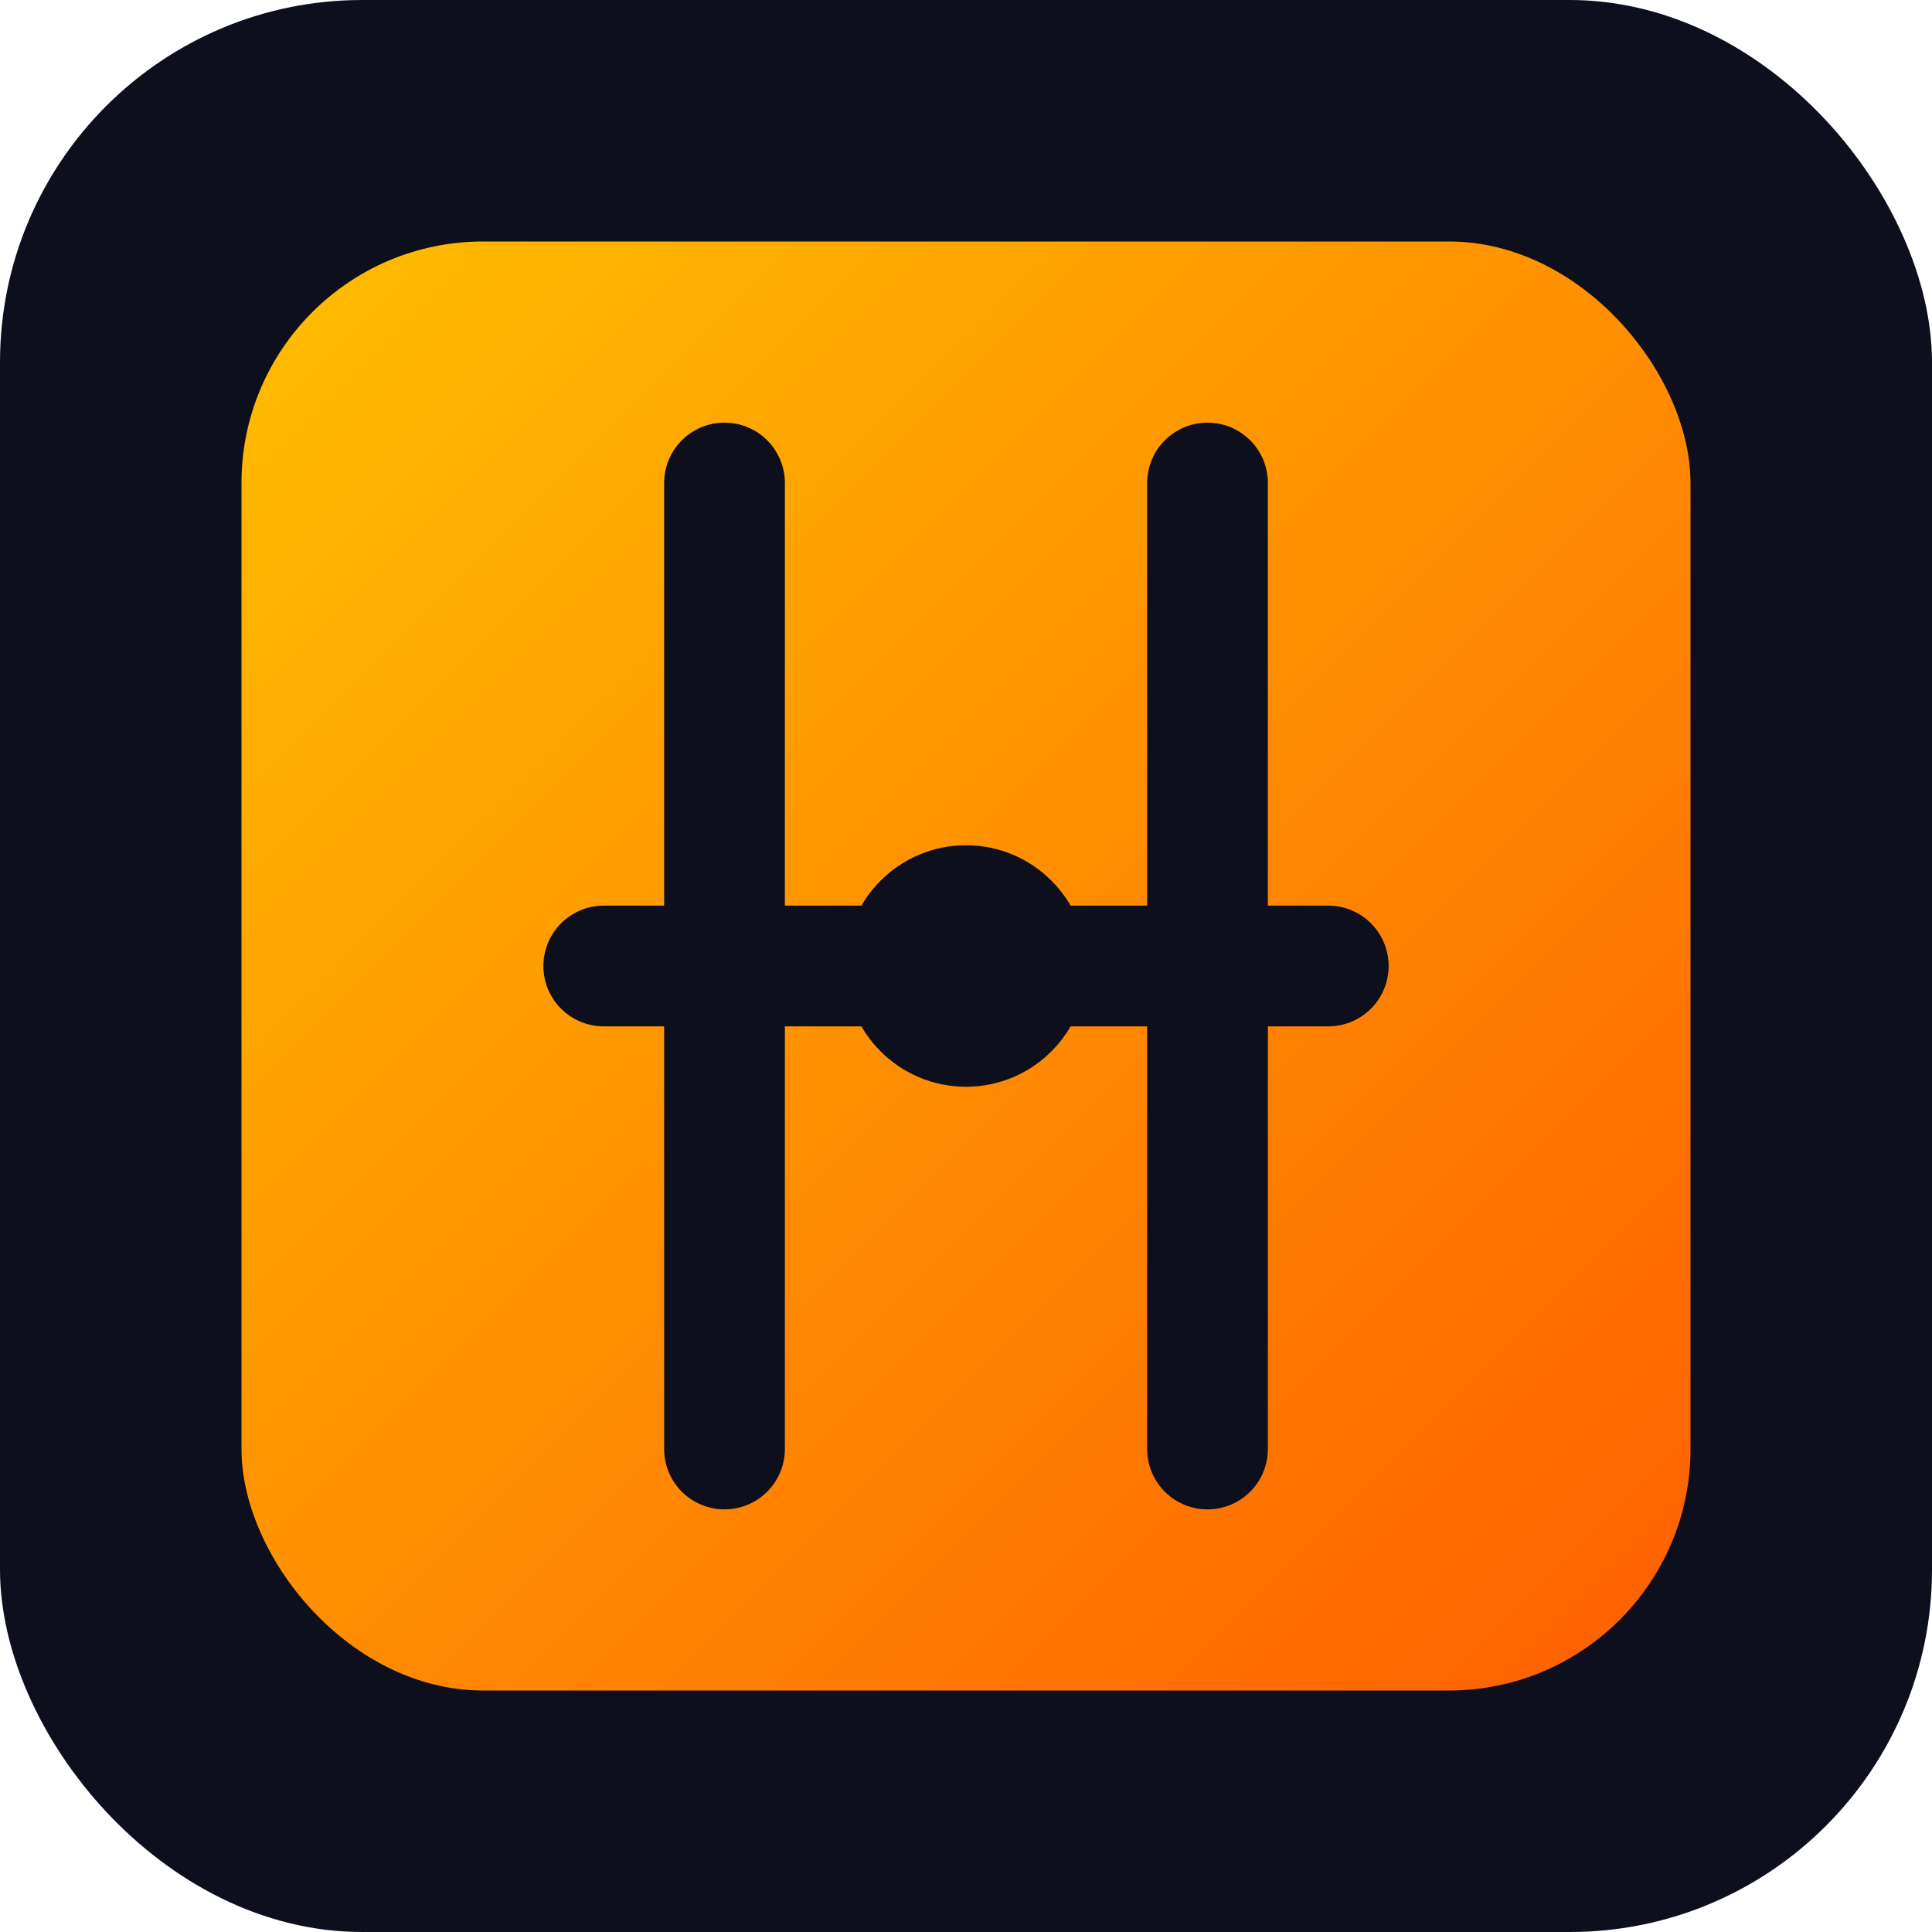
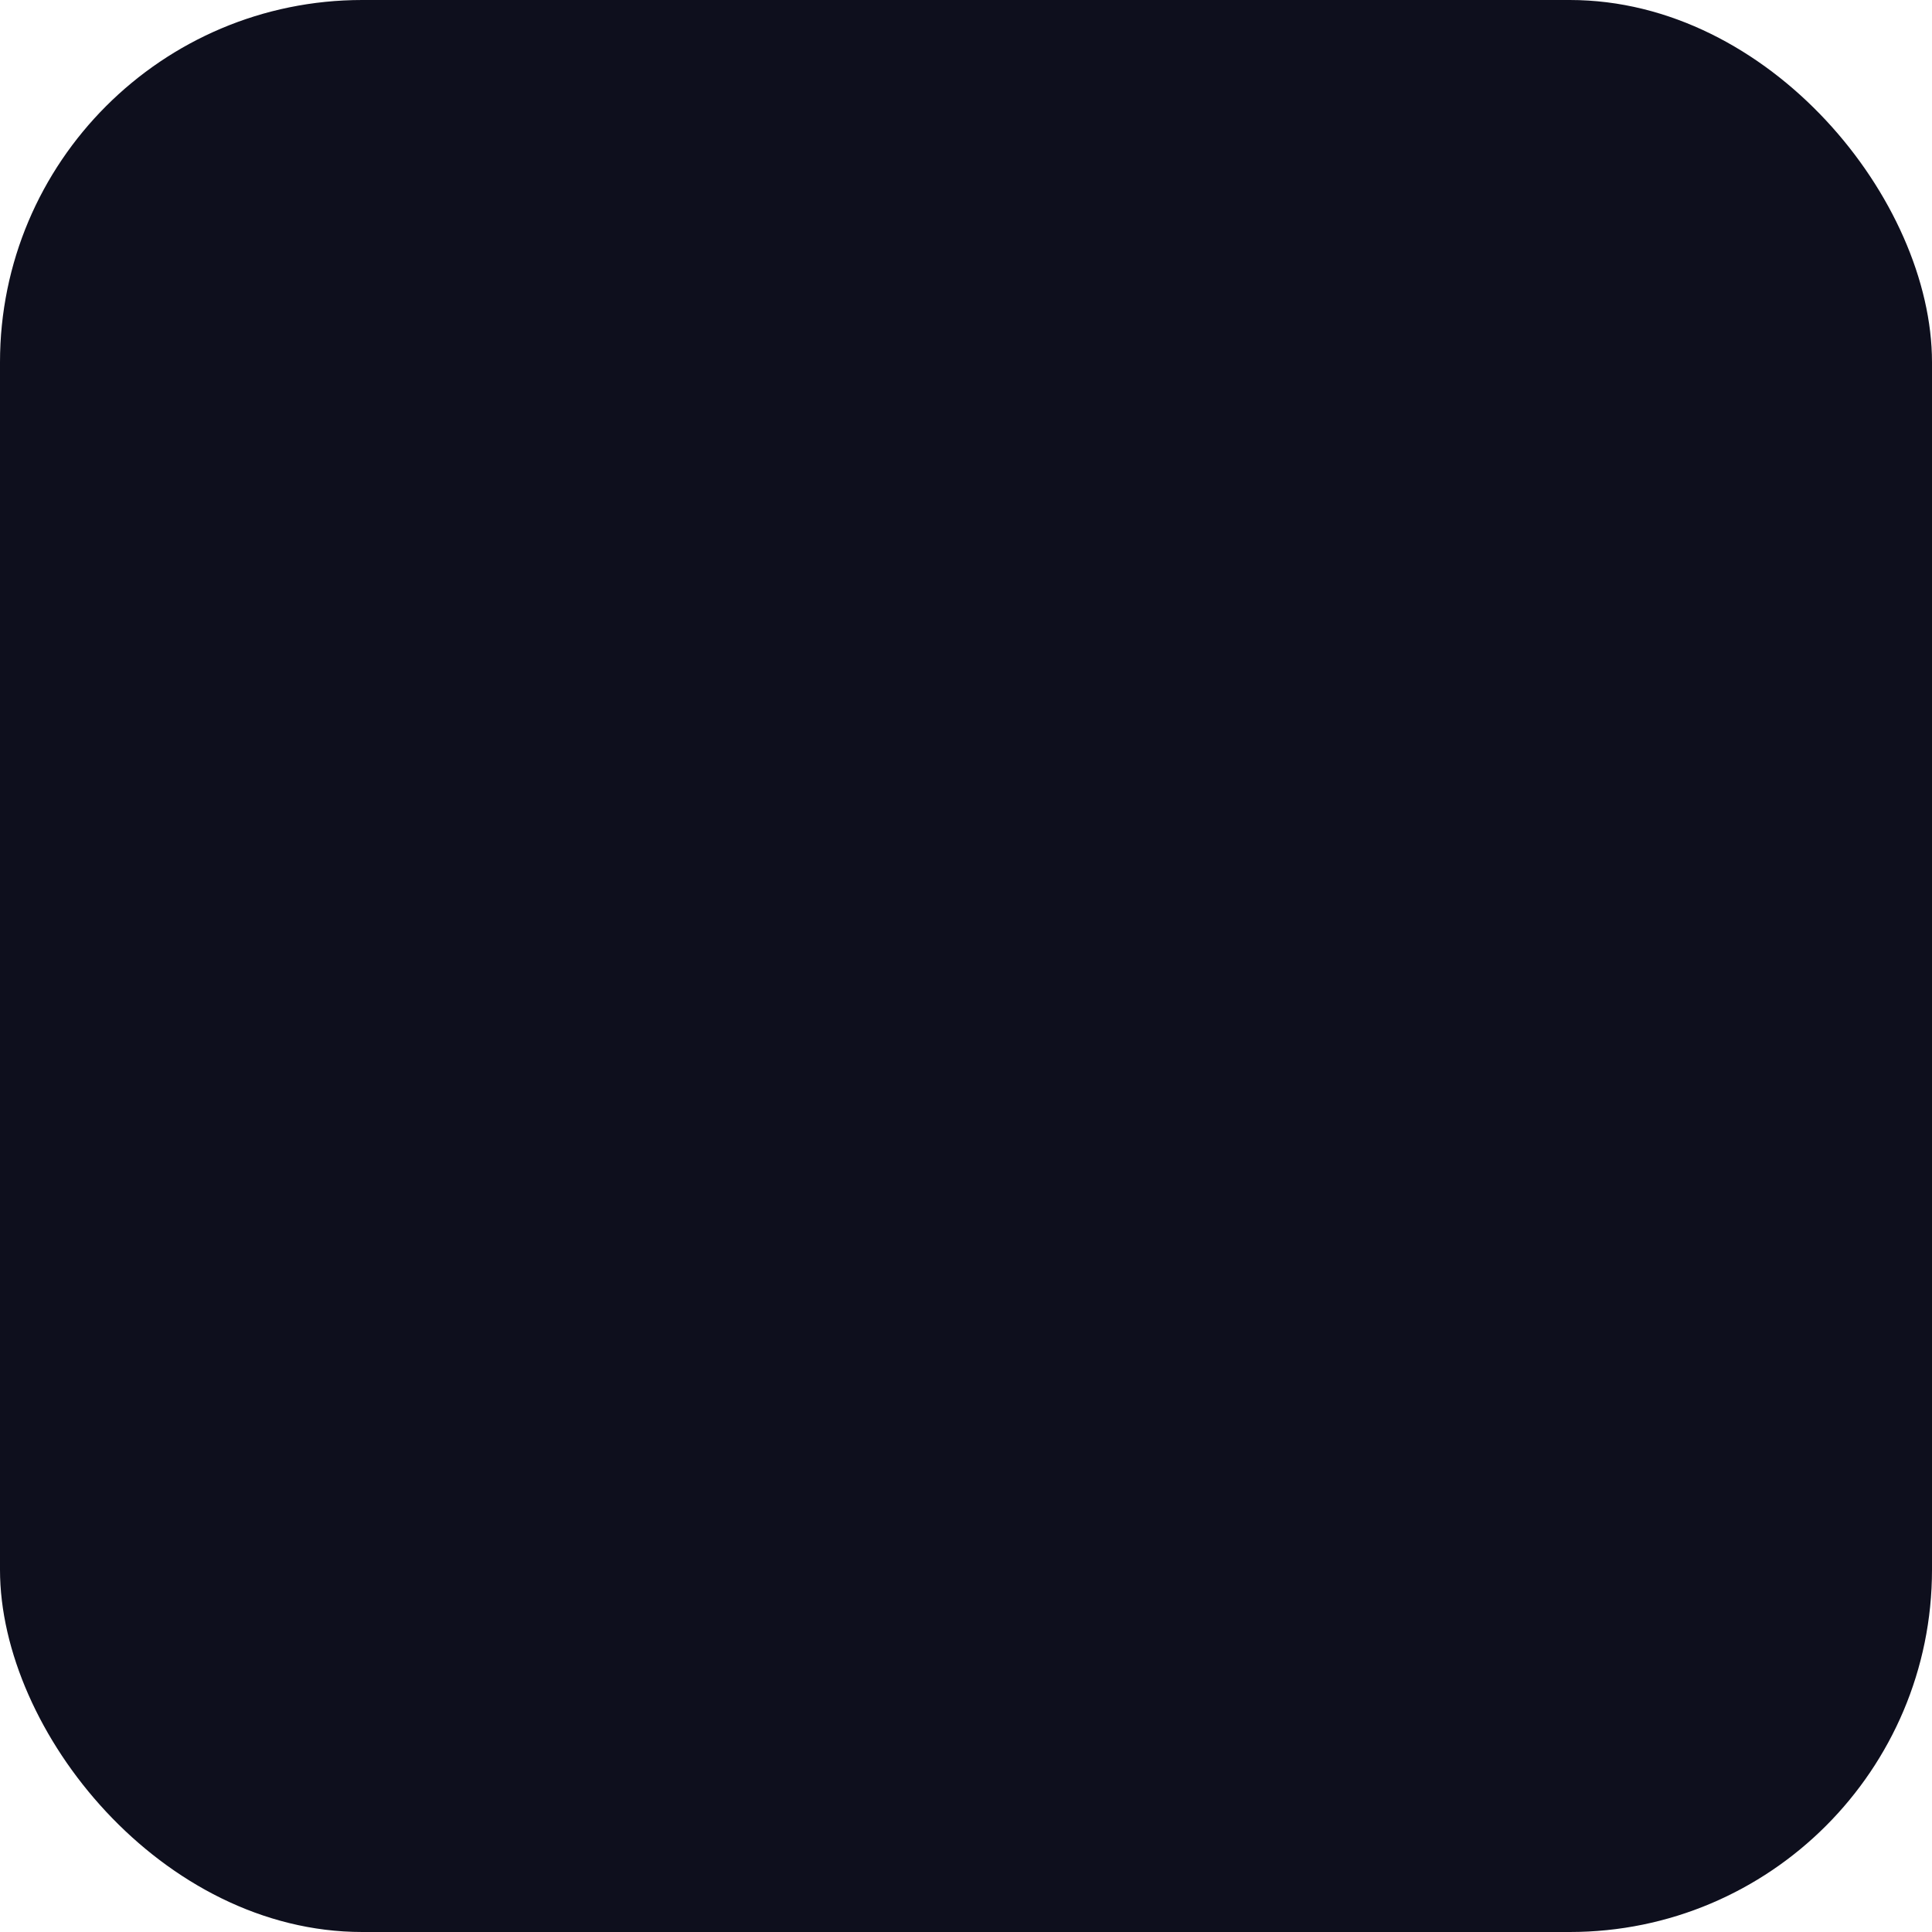
<svg xmlns="http://www.w3.org/2000/svg" viewBox="0 0 32 32" width="32" height="32">
  <defs>
    <linearGradient id="gradient" x1="0%" y1="0%" x2="100%" y2="100%">
      <stop offset="0%" style="stop-color:#ffbf00;stop-opacity:1" />
      <stop offset="100%" style="stop-color:#ff5e00;stop-opacity:1" />
    </linearGradient>
  </defs>
  <rect width="32" height="32" rx="6" fill="#0e0f1d" />
-   <rect x="4" y="4" width="24" height="24" rx="4" fill="url(#gradient)" />
  <path d="M12 8v16m8-16v16m-10-8h12" stroke="#0e0f1d" stroke-width="2" stroke-linecap="round" />
-   <circle cx="16" cy="16" r="2" fill="#0e0f1d" />
</svg>